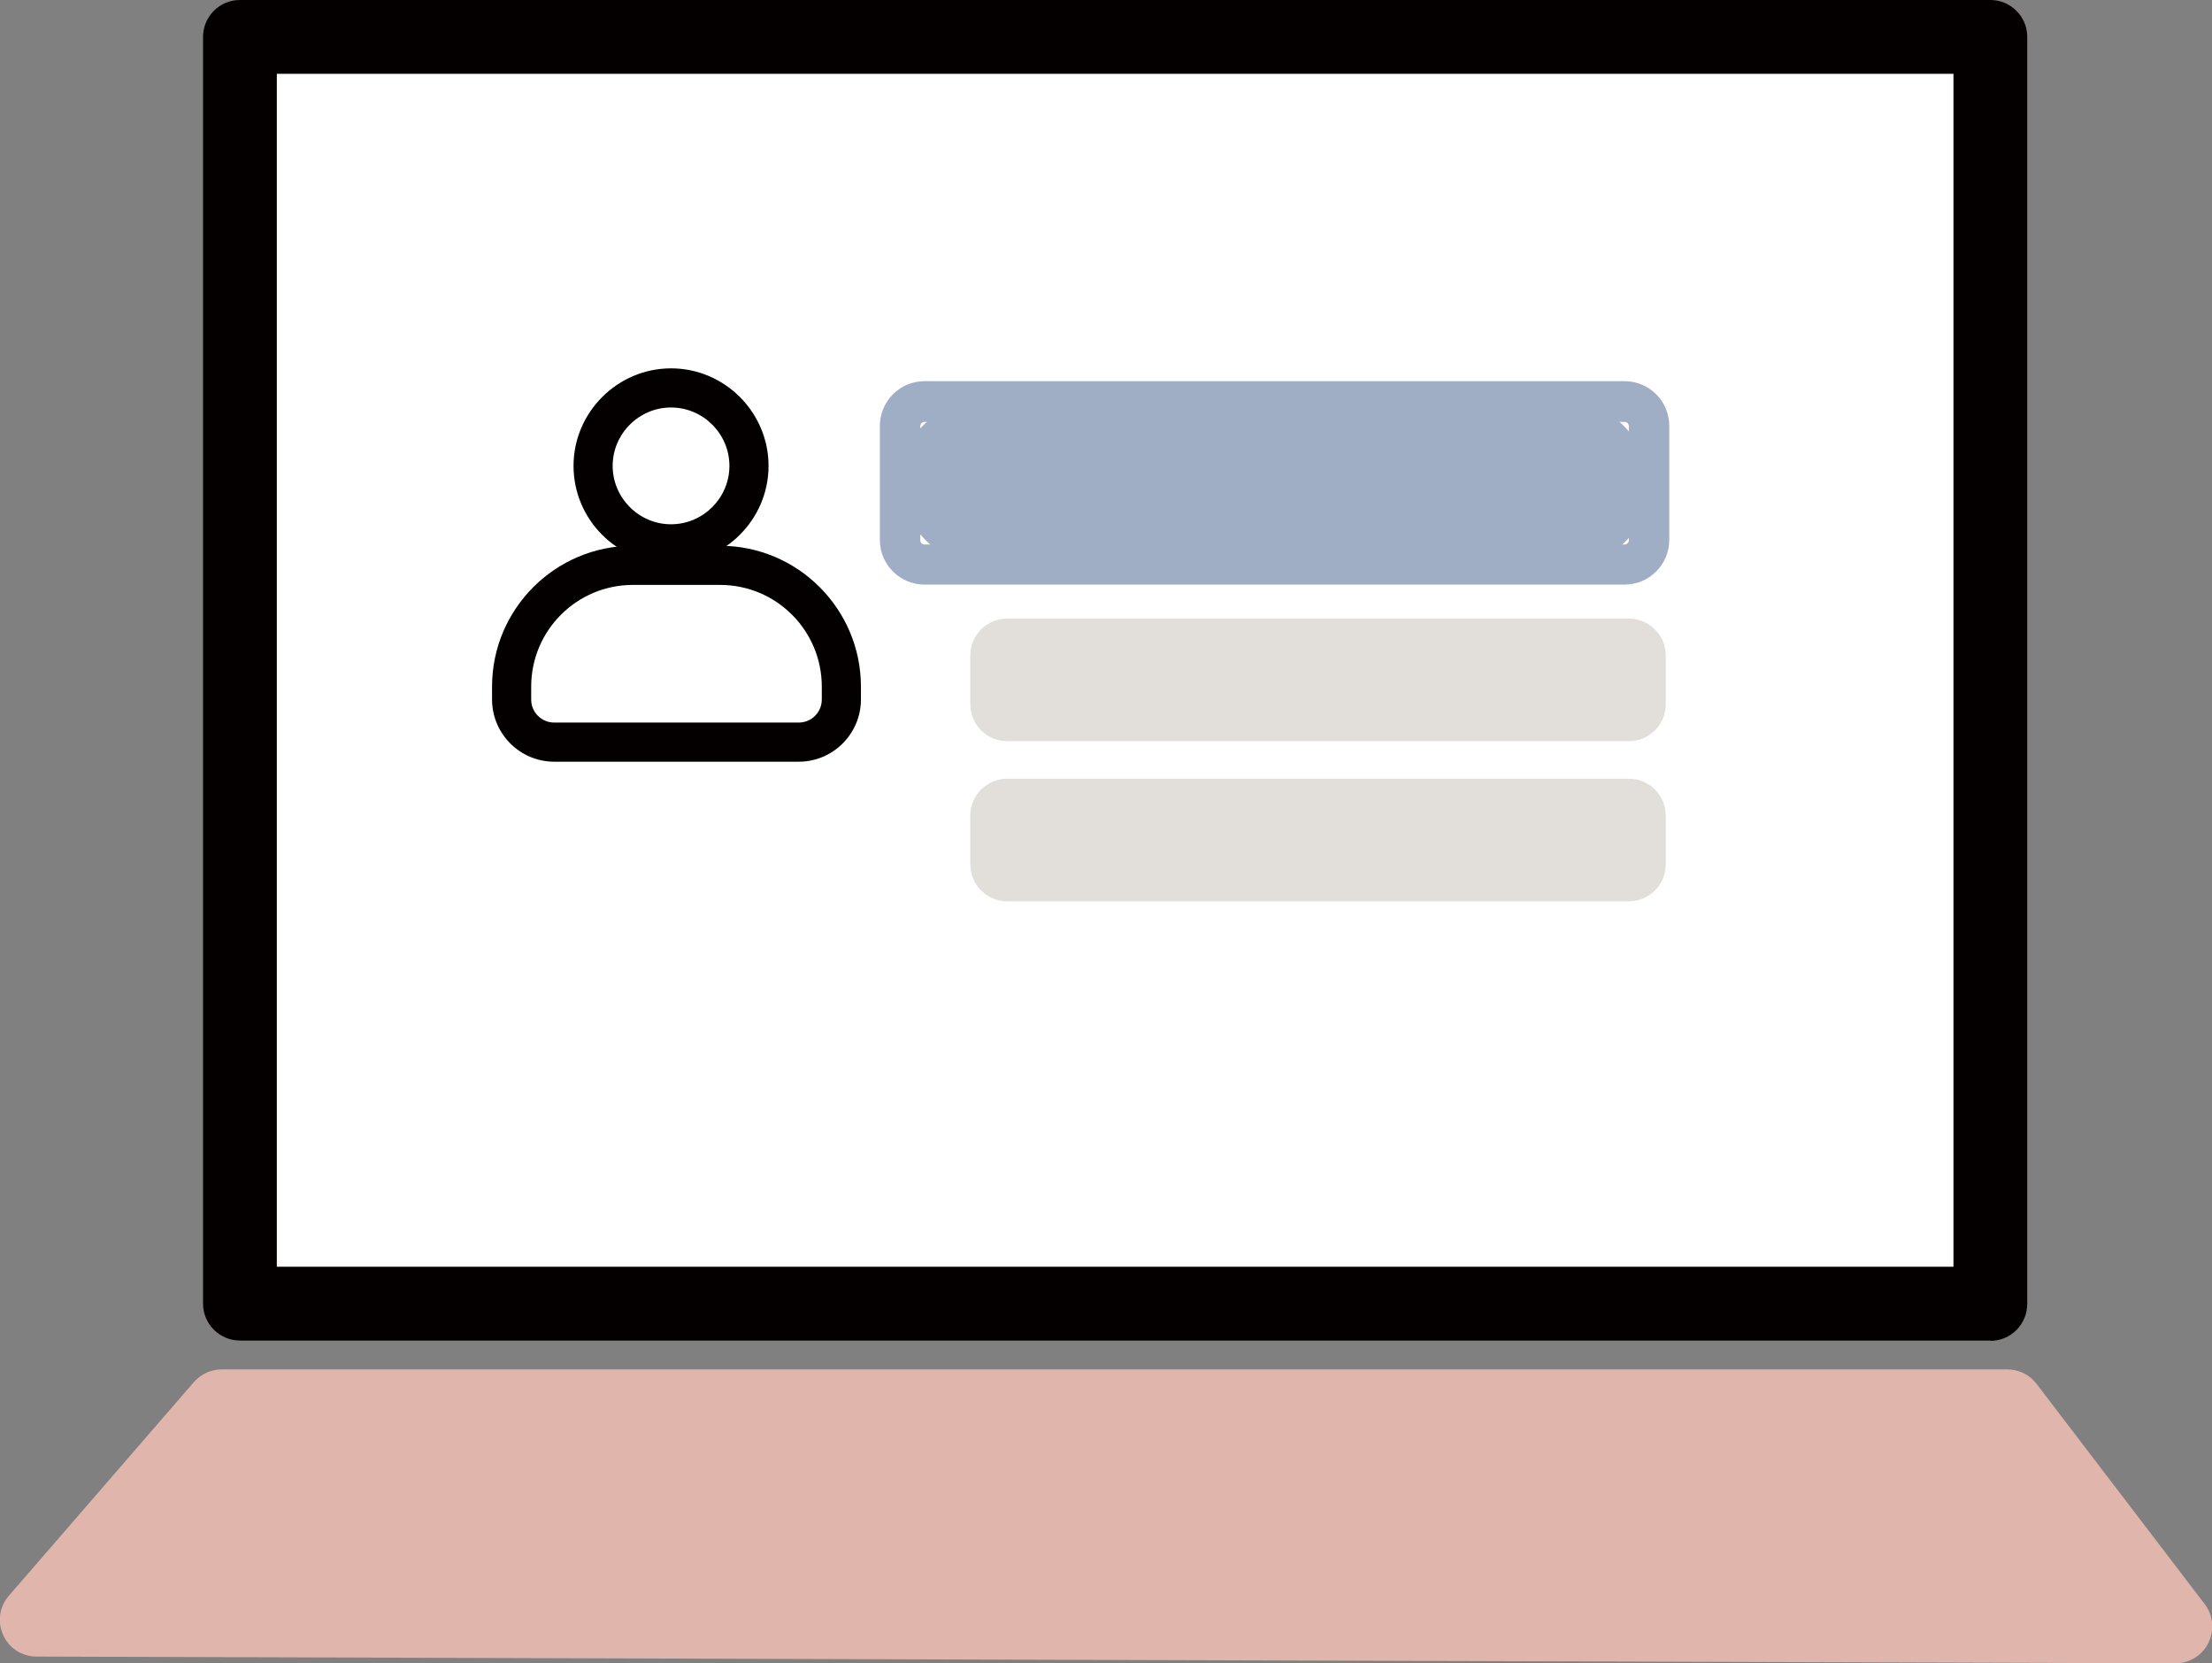
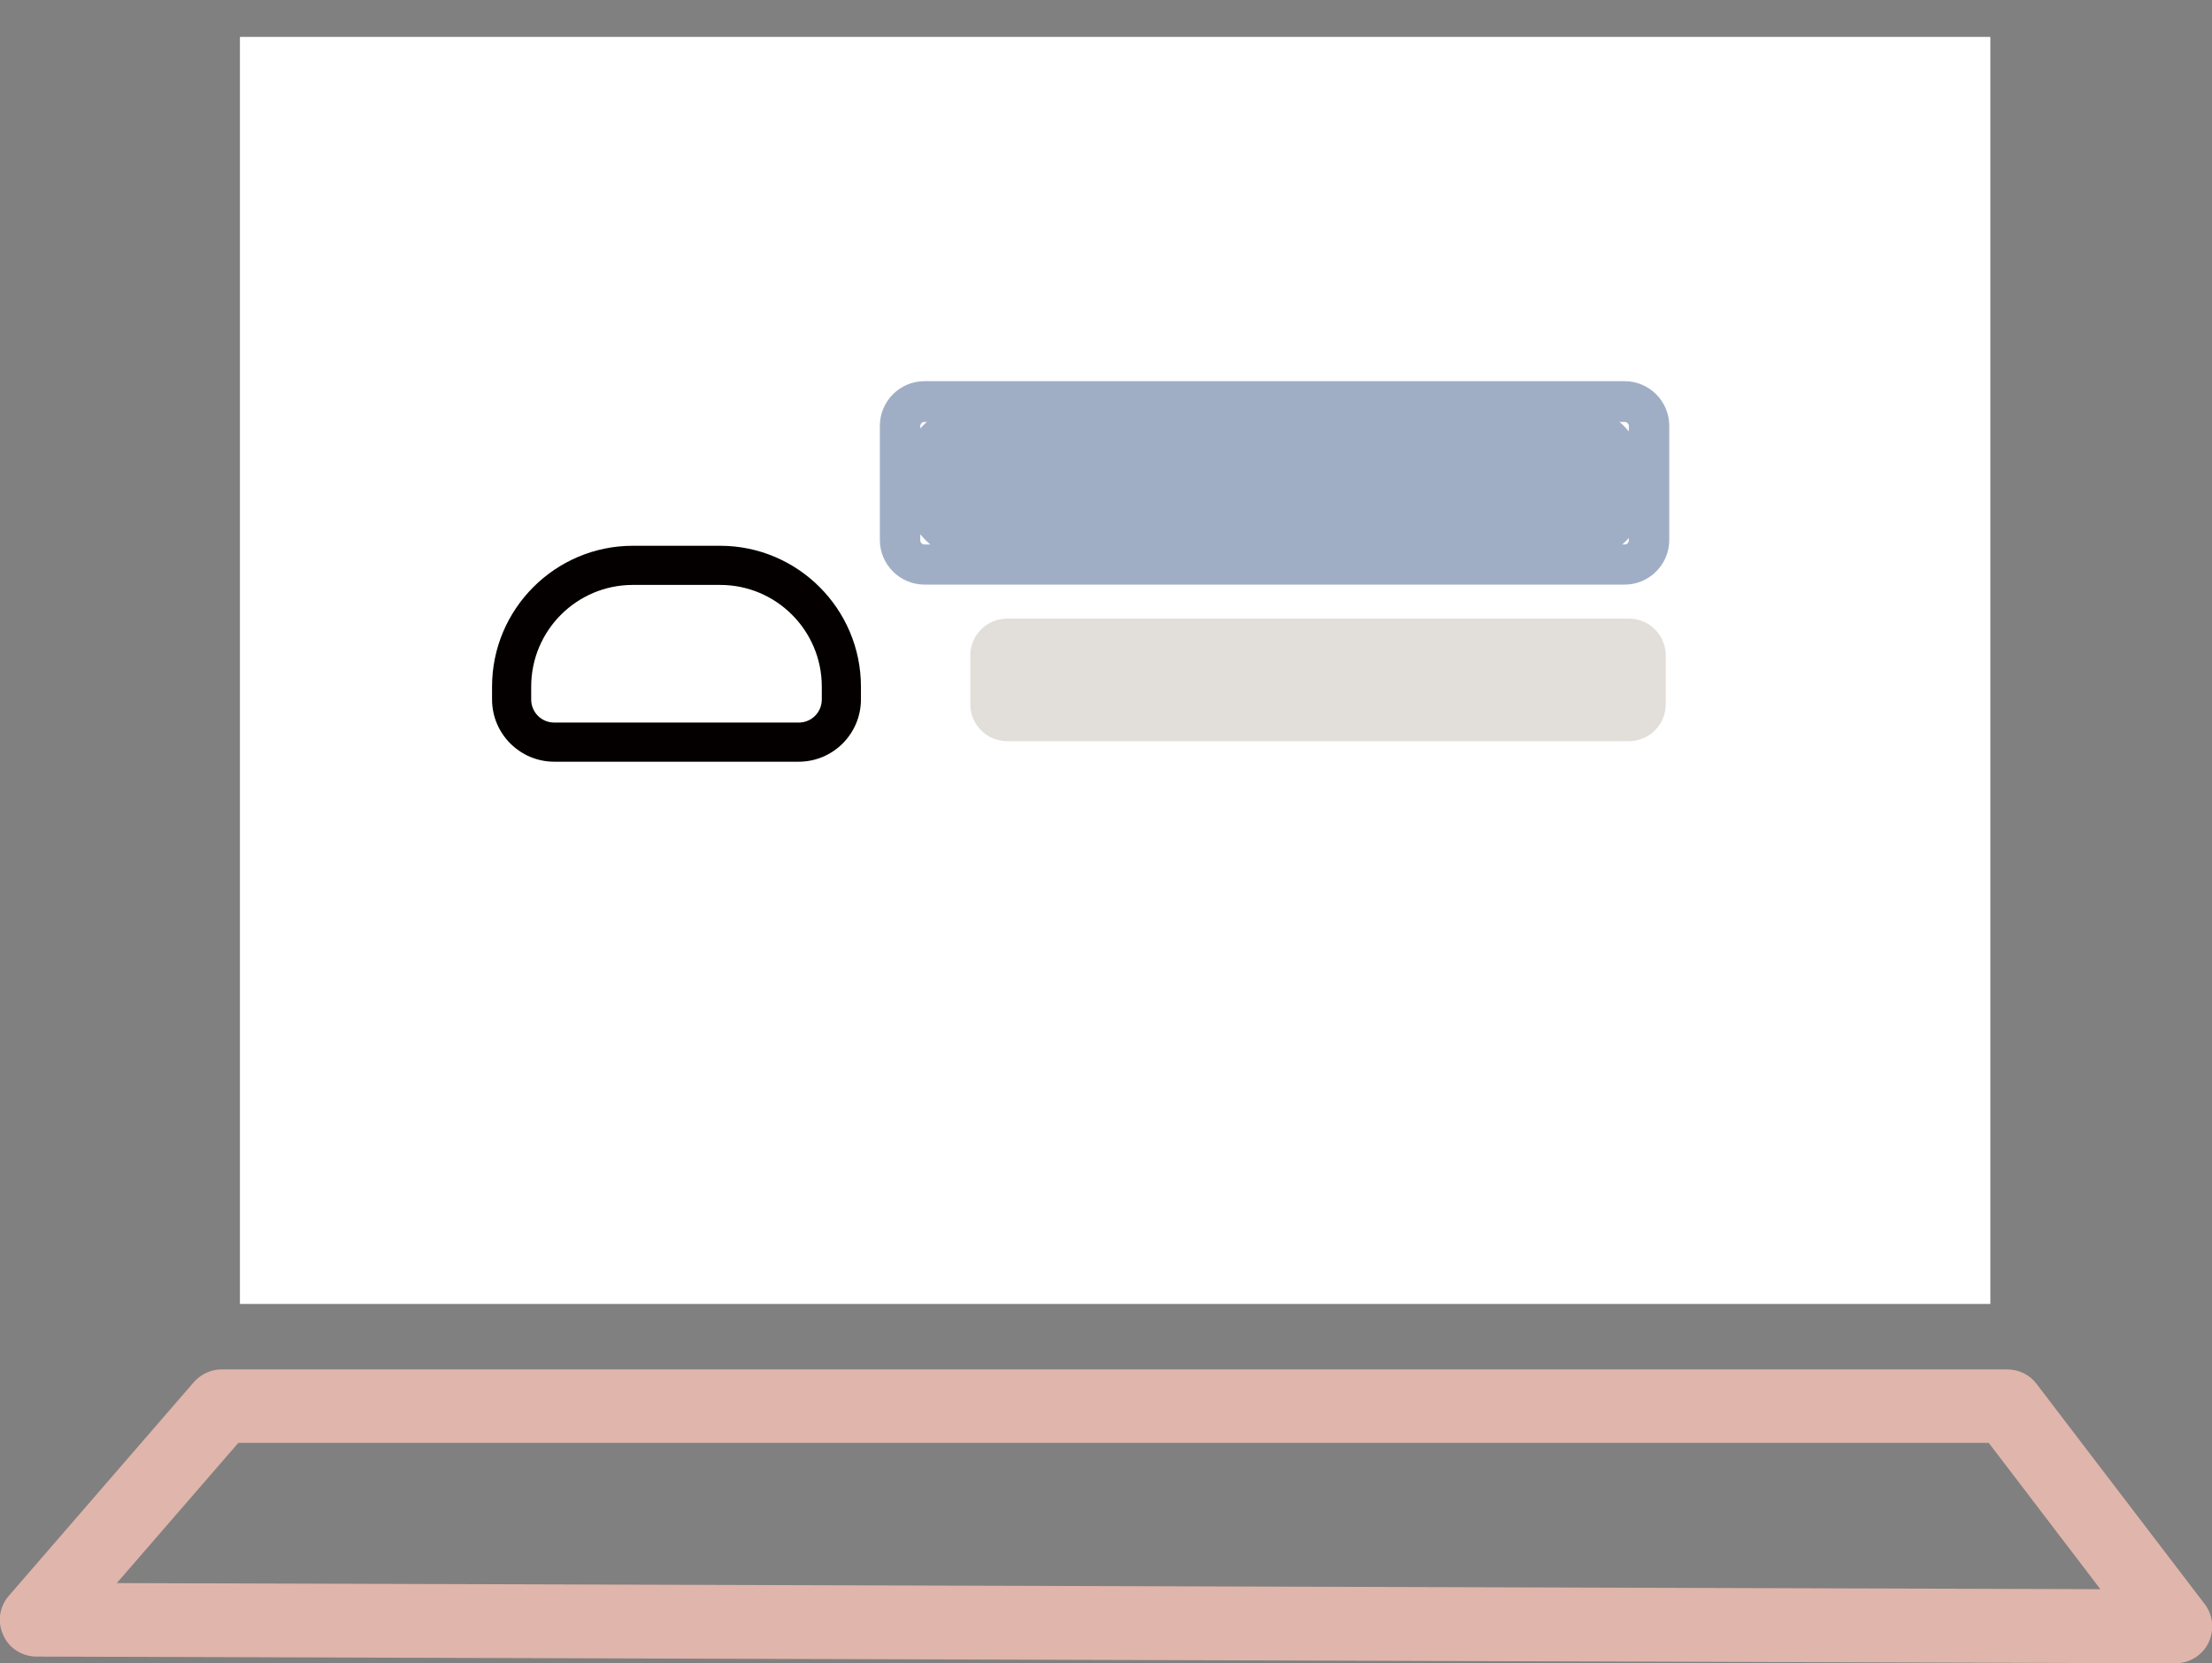
<svg xmlns="http://www.w3.org/2000/svg" id="_レイヤー_2" viewBox="0 0 68.96 51.84">
  <rect x="0" y="0" width="68.96" height="51.84" fill="#808080" stroke="none" />
  <defs>
    <style>.cls-1{fill:#040000;}.cls-2{fill:#fff;}.cls-3{fill:#a0aec5;}.cls-4{fill:#e0b5ab;}.cls-5{fill:#e2deda;}</style>
  </defs>
  <g id="_レイヤー_1-2">
-     <polygon class="cls-4" points="67.81 50.69 1.15 50.48 6.91 43.83 62.58 43.83 67.81 50.69" />
    <path class="cls-4" d="m67.81,51.84h0l-66.67-.21c-.45,0-.86-.26-1.04-.67-.19-.41-.12-.89.18-1.23l5.76-6.65c.22-.25.53-.4.87-.4h55.67c.36,0,.7.17.91.45l5.24,6.86c.27.35.31.82.12,1.21-.19.39-.59.64-1.03.64ZM3.65,49.34l61.83.19-3.48-4.56H7.43l-3.78,4.36Z" />
    <rect class="cls-2" x="7.48" y="1.15" width="54.57" height="39.49" />
-     <path class="cls-1" d="m62.05,41.78H7.48c-.63,0-1.15-.51-1.15-1.15V1.15c0-.63.51-1.15,1.15-1.15h54.57c.63,0,1.15.51,1.15,1.15v39.49c0,.63-.51,1.15-1.15,1.15Zm-53.42-2.3h52.27V2.3H8.63v37.19Z" />
-     <path class="cls-1" d="m20.92,17.56c-1.68,0-3.04-1.37-3.04-3.04s1.37-3.04,3.04-3.04,3.04,1.37,3.04,3.04-1.37,3.04-3.04,3.04Zm0-4.86c-1,0-1.82.82-1.82,1.82s.82,1.82,1.82,1.82,1.82-.82,1.82-1.82-.82-1.82-1.82-1.82Z" />
    <path class="cls-1" d="m24.9,23.74h-7.62c-1.07,0-1.94-.87-1.94-1.94v-.4c0-2.42,1.97-4.39,4.39-4.39h2.72c2.42,0,4.39,1.97,4.39,4.39v.4c0,1.07-.87,1.94-1.94,1.94Zm-5.17-5.51c-1.75,0-3.17,1.42-3.17,3.17v.4c0,.4.32.72.72.72h7.62c.4,0,.72-.32.72-.72v-.4c0-1.75-1.42-3.17-3.17-3.17h-2.72Z" />
    <rect class="cls-3" x="28.07" y="12.52" width="23.34" height="5.07" rx="2.47" ry="2.47" />
    <path class="cls-3" d="m50.65,18.22h-21.83c-.76,0-1.39-.62-1.39-1.39v-3.56c0-.76.62-1.39,1.39-1.39h21.83c.76,0,1.39.62,1.39,1.39v3.56c0,.76-.62,1.39-1.39,1.39Zm-21.83-5.07c-.07,0-.13.06-.13.13v3.56c0,.07.06.13.13.13h21.83c.07,0,.13-.06.13-.13v-3.56c0-.07-.06-.13-.13-.13h-21.83Z" />
    <rect class="cls-5" x="30.77" y="19.8" width="20.63" height="2.78" rx="1.39" ry="1.39" />
    <path class="cls-5" d="m50.78,23.1h-19.38c-.64,0-1.15-.52-1.15-1.15v-1.52c0-.64.52-1.15,1.15-1.15h19.38c.64,0,1.15.52,1.15,1.15v1.52c0,.64-.52,1.15-1.15,1.15Zm-19.38-2.78c-.06,0-.1.05-.1.1v1.52c0,.06.05.1.1.1h19.38c.06,0,.1-.05.1-.1v-1.52c0-.06-.05-.1-.1-.1h-19.38Z" />
-     <rect class="cls-5" x="30.77" y="24.79" width="20.63" height="2.78" rx="1.39" ry="1.39" />
-     <path class="cls-5" d="m50.78,28.09h-19.38c-.64,0-1.15-.52-1.15-1.15v-1.52c0-.64.52-1.15,1.15-1.15h19.38c.64,0,1.15.52,1.15,1.15v1.52c0,.64-.52,1.15-1.15,1.15Zm-19.38-2.78c-.06,0-.1.05-.1.1v1.52c0,.06.05.1.1.1h19.38c.06,0,.1-.05.1-.1v-1.52c0-.06-.05-.1-.1-.1h-19.38Z" />
  </g>
</svg>